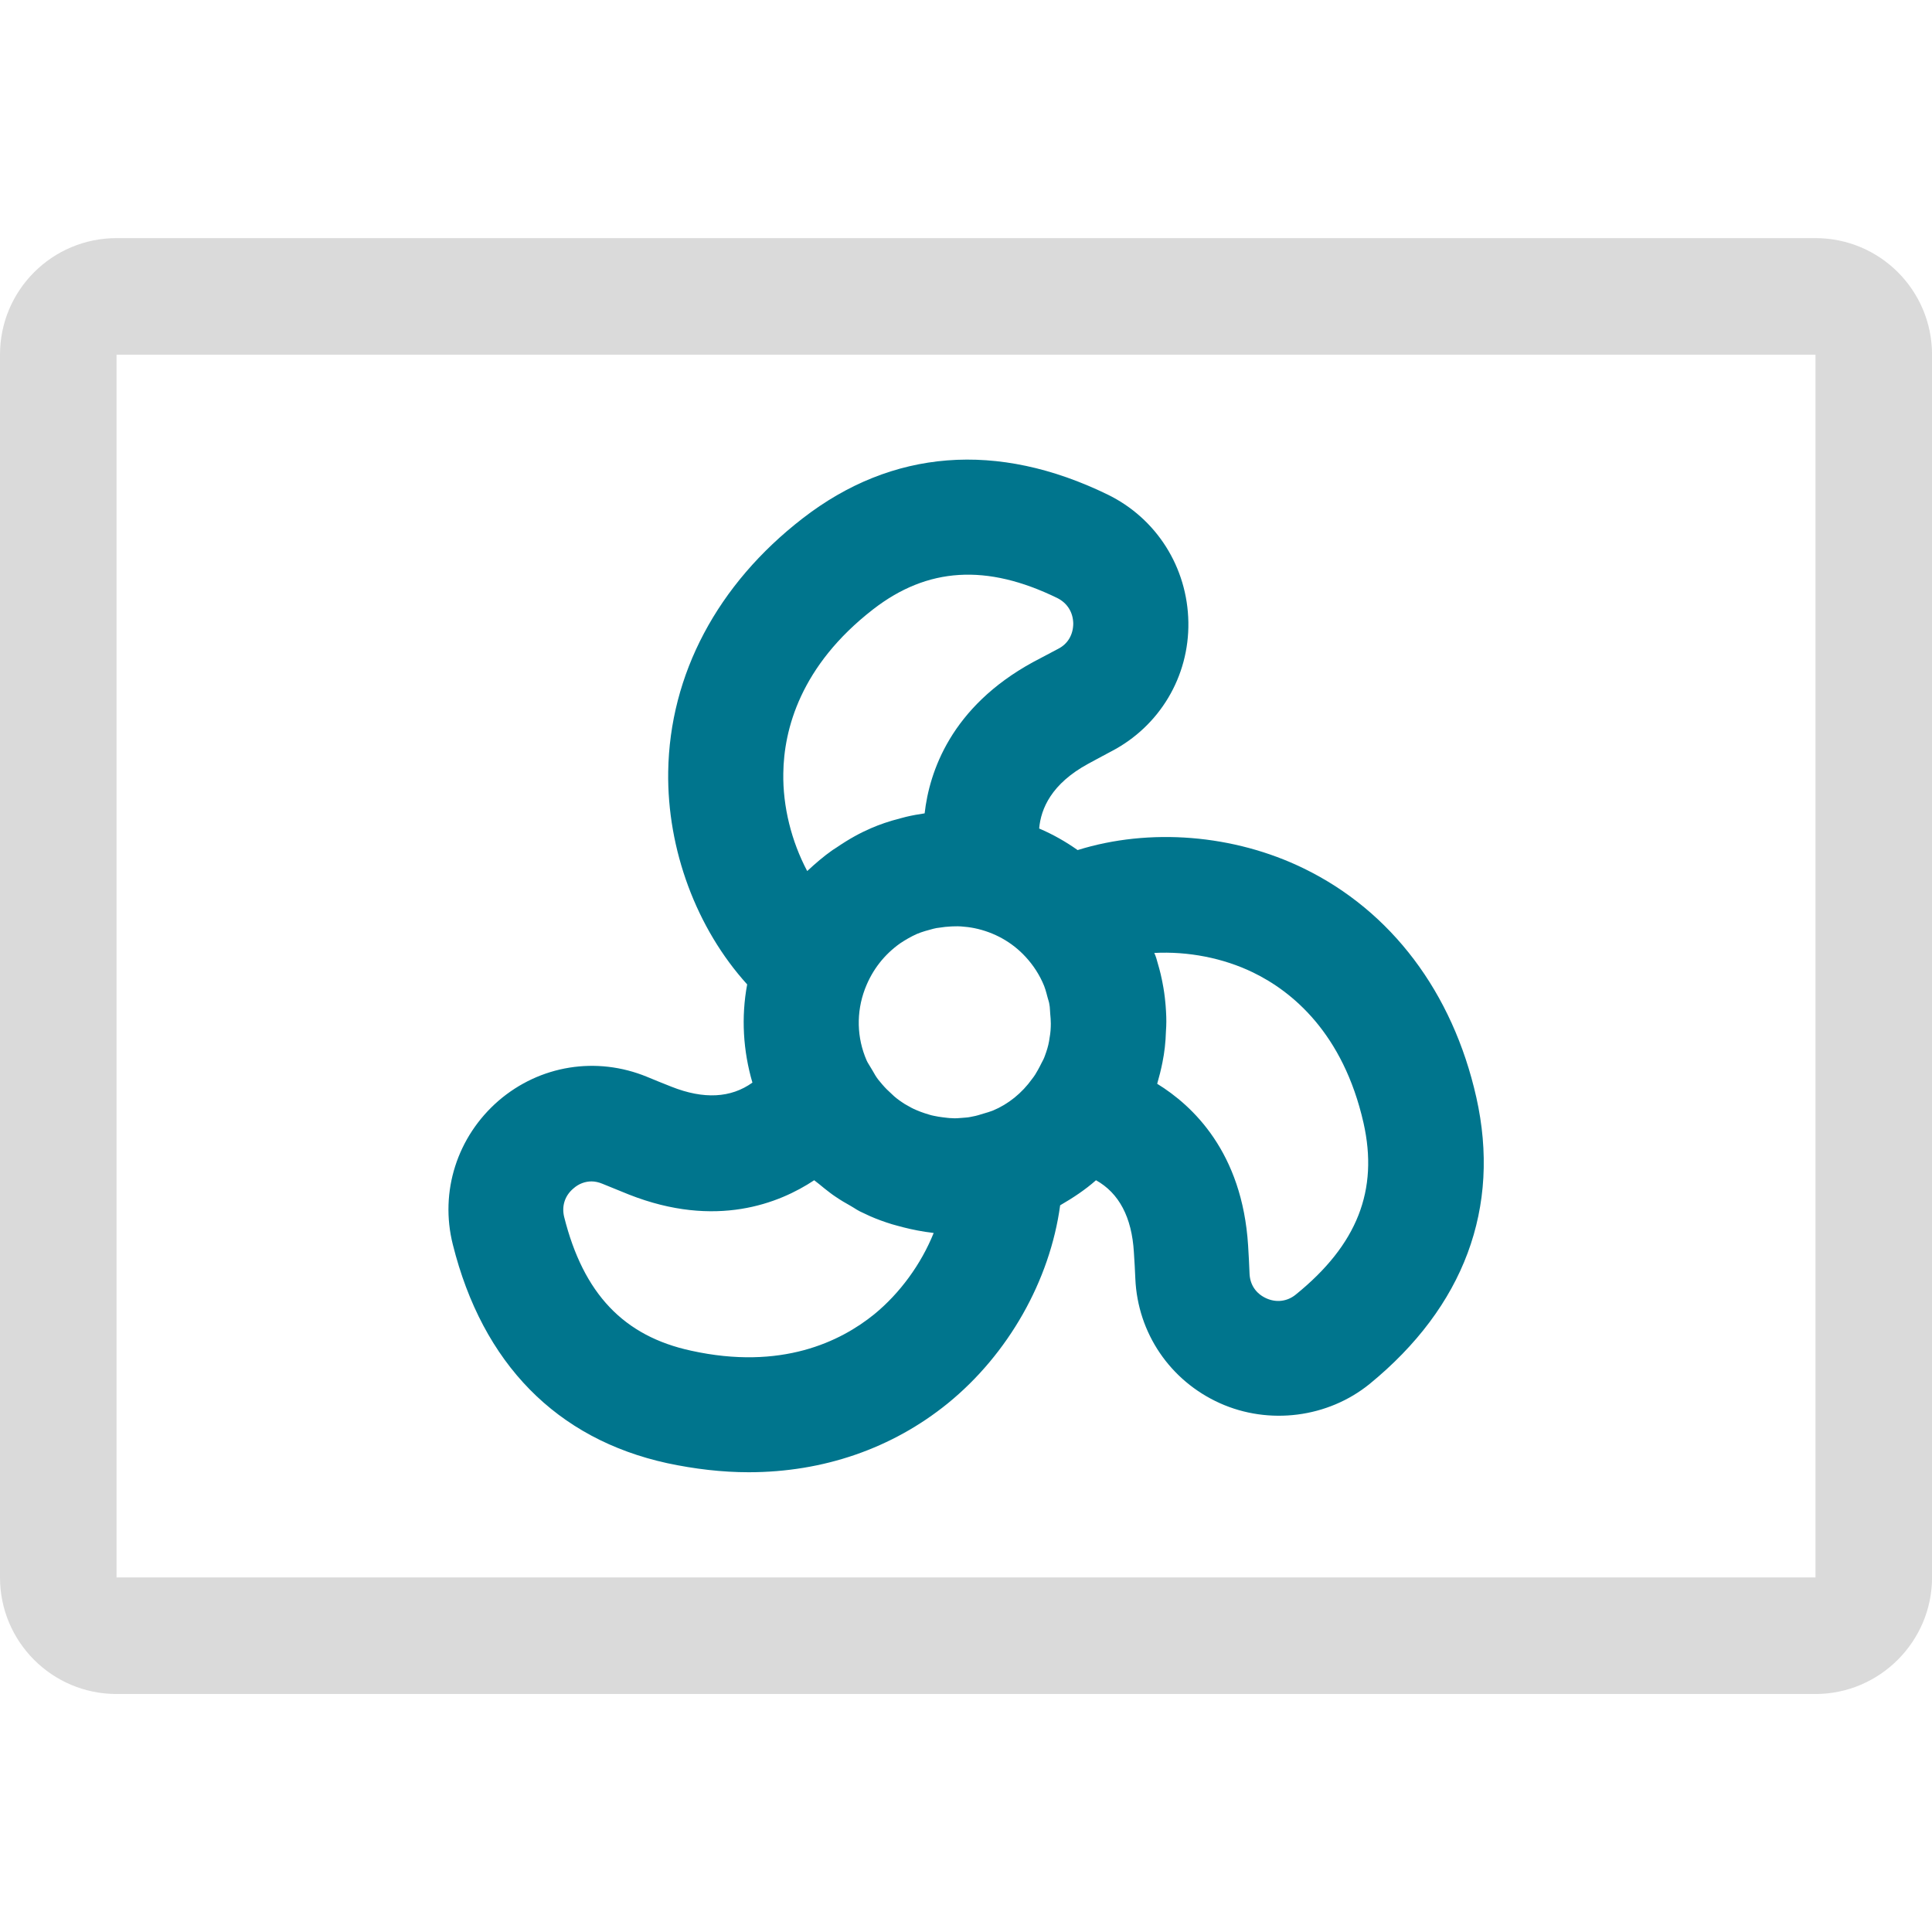
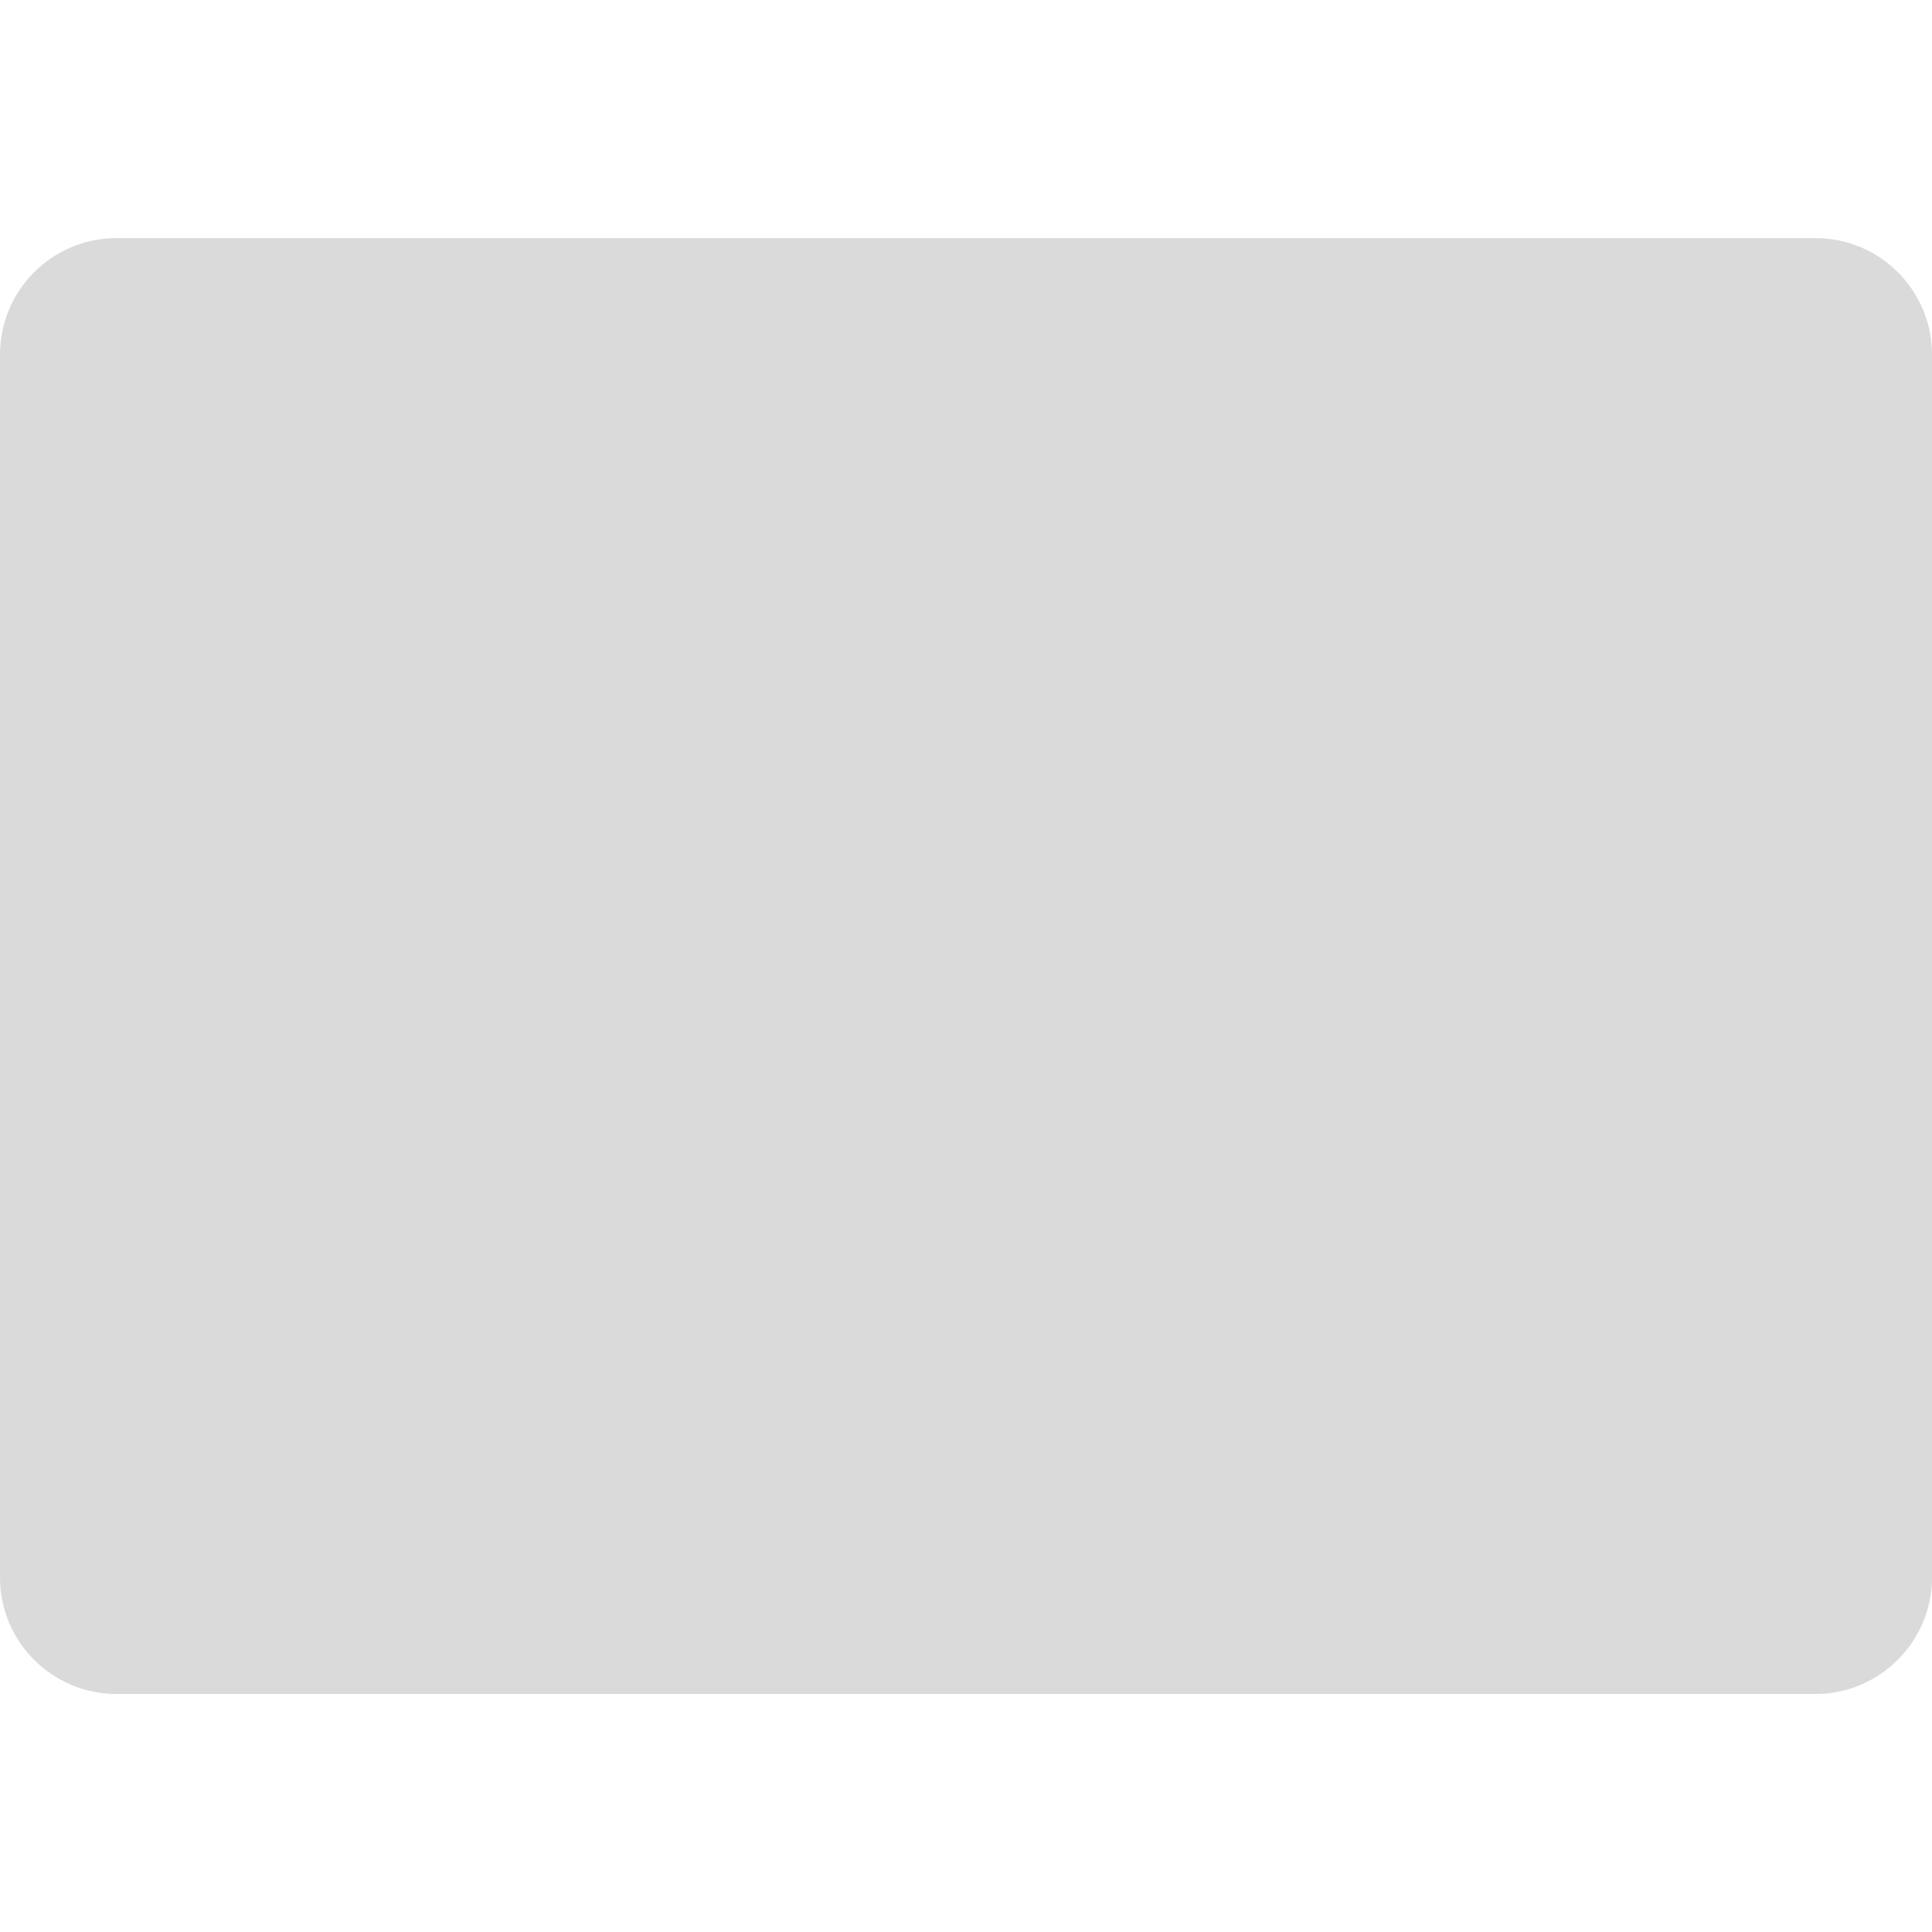
<svg xmlns="http://www.w3.org/2000/svg" version="1.1" id="Ebene_1" x="0px" y="0px" viewBox="0 0 24 24" xml:space="preserve" width="24" height="24">
  <defs id="defs3528" />
  <style type="text/css" id="style3451">
	.st0{fill:#D9D9D9;}
	.st1{fill:#00758D;}
	.st2{fill:#B3B2B2;}
</style>
  <style type="text/css" id="style8227">
	.st0{fill:#DADADA;}
	.st1{fill:#00758D;}
</style>
  <style type="text/css" id="style8279">
	.st0{fill:#DADADA;}
	.st1{fill:#00758D;}
</style>
  <g id="g8293" transform="matrix(0.362,0,0,0.362,-4.221,1.195)">
-     <path class="st0" d="m 73.96,54.83 h -58.3 c -2.21,0 -4,-1.79 -4,-4 V 8.87 c 0,-2.21 1.79,-4 4,-4 h 58.3 c 2.21,0 4,1.79 4,4 v 41.96 c 0,2.2 -1.8,4 -4,4 z M 15.66,8.87 v 41.96 h 58.3 V 8.87 Z" id="path8281" />
-     <path class="st1" d="M 62.32,34.35 C 61.51,30.75 59.4,27.96 56.4,26.5 54,25.33 51.11,25.1 48.64,25.87 c -0.41,-0.29 -0.85,-0.54 -1.32,-0.74 0.06,-0.69 0.43,-1.54 1.68,-2.22 0.28,-0.15 0.55,-0.3 0.8,-0.43 1.65,-0.86 2.67,-2.56 2.64,-4.43 -0.03,-1.88 -1.09,-3.56 -2.77,-4.38 -3.78,-1.84 -7.4,-1.56 -10.47,0.82 -2.92,2.26 -4.56,5.35 -4.61,8.69 -0.04,2.67 0.97,5.38 2.71,7.3 -0.21,1.12 -0.14,2.28 0.18,3.37 -0.74,0.53 -1.67,0.58 -2.78,0.14 -0.3,-0.12 -0.58,-0.23 -0.84,-0.34 -1.73,-0.71 -3.67,-0.4 -5.09,0.82 -1.42,1.23 -2.03,3.12 -1.57,4.94 1.02,4.08 3.56,6.67 7.36,7.5 0.94,0.2 1.88,0.31 2.79,0.31 2.57,0 4.93,-0.82 6.83,-2.36 2.08,-1.69 3.51,-4.22 3.86,-6.8 0.45,-0.26 0.87,-0.54 1.23,-0.86 0.79,0.44 1.23,1.27 1.3,2.47 0.02,0.32 0.04,0.62 0.05,0.91 0.08,1.86 1.19,3.5 2.9,4.27 1.69,0.76 3.71,0.5 5.14,-0.66 3.24,-2.65 4.51,-6.05 3.66,-9.84 z M 51.66,31.21 51.65,31.1 c -0.02,-0.22 -0.05,-0.44 -0.1,-0.69 l -0.02,-0.1 c -0.05,-0.25 -0.12,-0.49 -0.19,-0.73 -0.02,-0.06 -0.04,-0.12 -0.07,-0.18 1.15,-0.06 2.36,0.17 3.39,0.67 1.34,0.65 3.09,2.08 3.79,5.16 0.52,2.31 -0.21,4.18 -2.32,5.89 -0.29,0.24 -0.67,0.29 -1.02,0.13 -0.35,-0.16 -0.55,-0.46 -0.57,-0.83 -0.01,-0.31 -0.03,-0.64 -0.05,-0.98 -0.2,-3.2 -1.9,-4.8 -3.12,-5.55 0.07,-0.24 0.13,-0.48 0.18,-0.73 0.07,-0.34 0.11,-0.7 0.12,-1.06 l 0.01,-0.18 c 0.01,-0.22 0,-0.44 -0.02,-0.71 z m -8.27,-6.6 c -0.21,0.03 -0.43,0.07 -0.64,0.12 l -0.19,0.05 c -0.39,0.1 -0.71,0.21 -1.01,0.34 -0.37,0.16 -0.74,0.36 -1.18,0.66 l -0.14,0.09 c -0.3,0.21 -0.59,0.46 -0.87,0.72 -0.54,-1.02 -0.84,-2.21 -0.82,-3.36 0.02,-1.49 0.58,-3.68 3.08,-5.62 1.87,-1.45 3.9,-1.57 6.32,-0.39 0.34,0.17 0.54,0.48 0.55,0.87 0,0.38 -0.18,0.7 -0.51,0.87 -0.27,0.14 -0.56,0.3 -0.87,0.46 -2.82,1.54 -3.56,3.77 -3.72,5.19 z m -3.44,12.87 c 0.13,0.1 0.25,0.2 0.39,0.29 0.16,0.11 0.33,0.21 0.51,0.31 l 0.1,0.06 c 0.07,0.05 0.15,0.09 0.22,0.13 0.04,0.02 0.08,0.04 0.17,0.08 l 0.17,0.08 c 0.25,0.11 0.5,0.2 0.76,0.28 l 0.18,0.05 c 0.29,0.08 0.58,0.15 0.96,0.21 0.1,0.01 0.2,0.03 0.29,0.04 -0.43,1.07 -1.16,2.07 -2.04,2.79 -1.16,0.94 -3.19,1.93 -6.28,1.25 -2.32,-0.5 -3.7,-1.96 -4.36,-4.59 -0.09,-0.37 0.02,-0.73 0.32,-0.98 0.18,-0.16 0.4,-0.24 0.62,-0.24 0.12,0 0.25,0.03 0.37,0.08 0.29,0.12 0.59,0.24 0.91,0.37 2.99,1.18 5.17,0.3 6.36,-0.49 0.12,0.09 0.24,0.19 0.35,0.28 z m 4.38,-2.41 c -0.11,0 -0.22,-0.02 -0.32,-0.03 -0.1,-0.01 -0.2,-0.03 -0.3,-0.05 C 43.6,34.97 43.49,34.93 43.39,34.9 43.29,34.87 43.2,34.83 43.1,34.79 42.98,34.74 42.87,34.68 42.7,34.58 l -0.09,-0.06 c -0.12,-0.08 -0.24,-0.17 -0.35,-0.28 -0.05,-0.05 -0.11,-0.1 -0.17,-0.16 -0.1,-0.1 -0.2,-0.22 -0.29,-0.33 -0.07,-0.09 -0.13,-0.19 -0.19,-0.3 l -0.06,-0.1 C 41.5,33.26 41.44,33.18 41.4,33.09 41.06,32.31 41.04,31.44 41.34,30.64 l 0.02,-0.05 c 0.24,-0.61 0.64,-1.13 1.19,-1.52 0.18,-0.12 0.37,-0.23 0.57,-0.32 0.19,-0.08 0.38,-0.13 0.57,-0.18 0.07,-0.02 0.14,-0.03 0.23,-0.04 0.11,-0.02 0.23,-0.03 0.39,-0.04 0.09,0 0.17,-0.01 0.33,0 0.15,0.01 0.31,0.03 0.46,0.06 0.68,0.14 1.29,0.48 1.75,0.98 0.27,0.29 0.49,0.63 0.64,1 0.03,0.08 0.06,0.17 0.08,0.25 l 0.04,0.15 c 0.02,0.08 0.05,0.15 0.06,0.23 0.01,0.06 0.02,0.12 0.02,0.18 l 0.01,0.15 c 0.01,0.11 0.02,0.22 0.02,0.33 0,0.16 -0.01,0.32 -0.04,0.48 l -0.02,0.13 c -0.03,0.17 -0.08,0.33 -0.14,0.49 -0.03,0.09 -0.07,0.17 -0.12,0.26 -0.04,0.08 -0.08,0.16 -0.12,0.23 -0.06,0.11 -0.12,0.21 -0.2,0.31 -0.35,0.49 -0.82,0.87 -1.35,1.09 -0.1,0.04 -0.21,0.07 -0.31,0.1 l -0.1,0.03 c -0.12,0.04 -0.25,0.07 -0.37,0.09 -0.09,0.02 -0.19,0.02 -0.28,0.03 -0.11,0.01 -0.23,0.02 -0.34,0.01 z" id="path8283" />
+     <path class="st0" d="m 73.96,54.83 h -58.3 c -2.21,0 -4,-1.79 -4,-4 V 8.87 c 0,-2.21 1.79,-4 4,-4 h 58.3 c 2.21,0 4,1.79 4,4 v 41.96 c 0,2.2 -1.8,4 -4,4 z M 15.66,8.87 h 58.3 V 8.87 Z" id="path8281" />
  </g>
</svg>